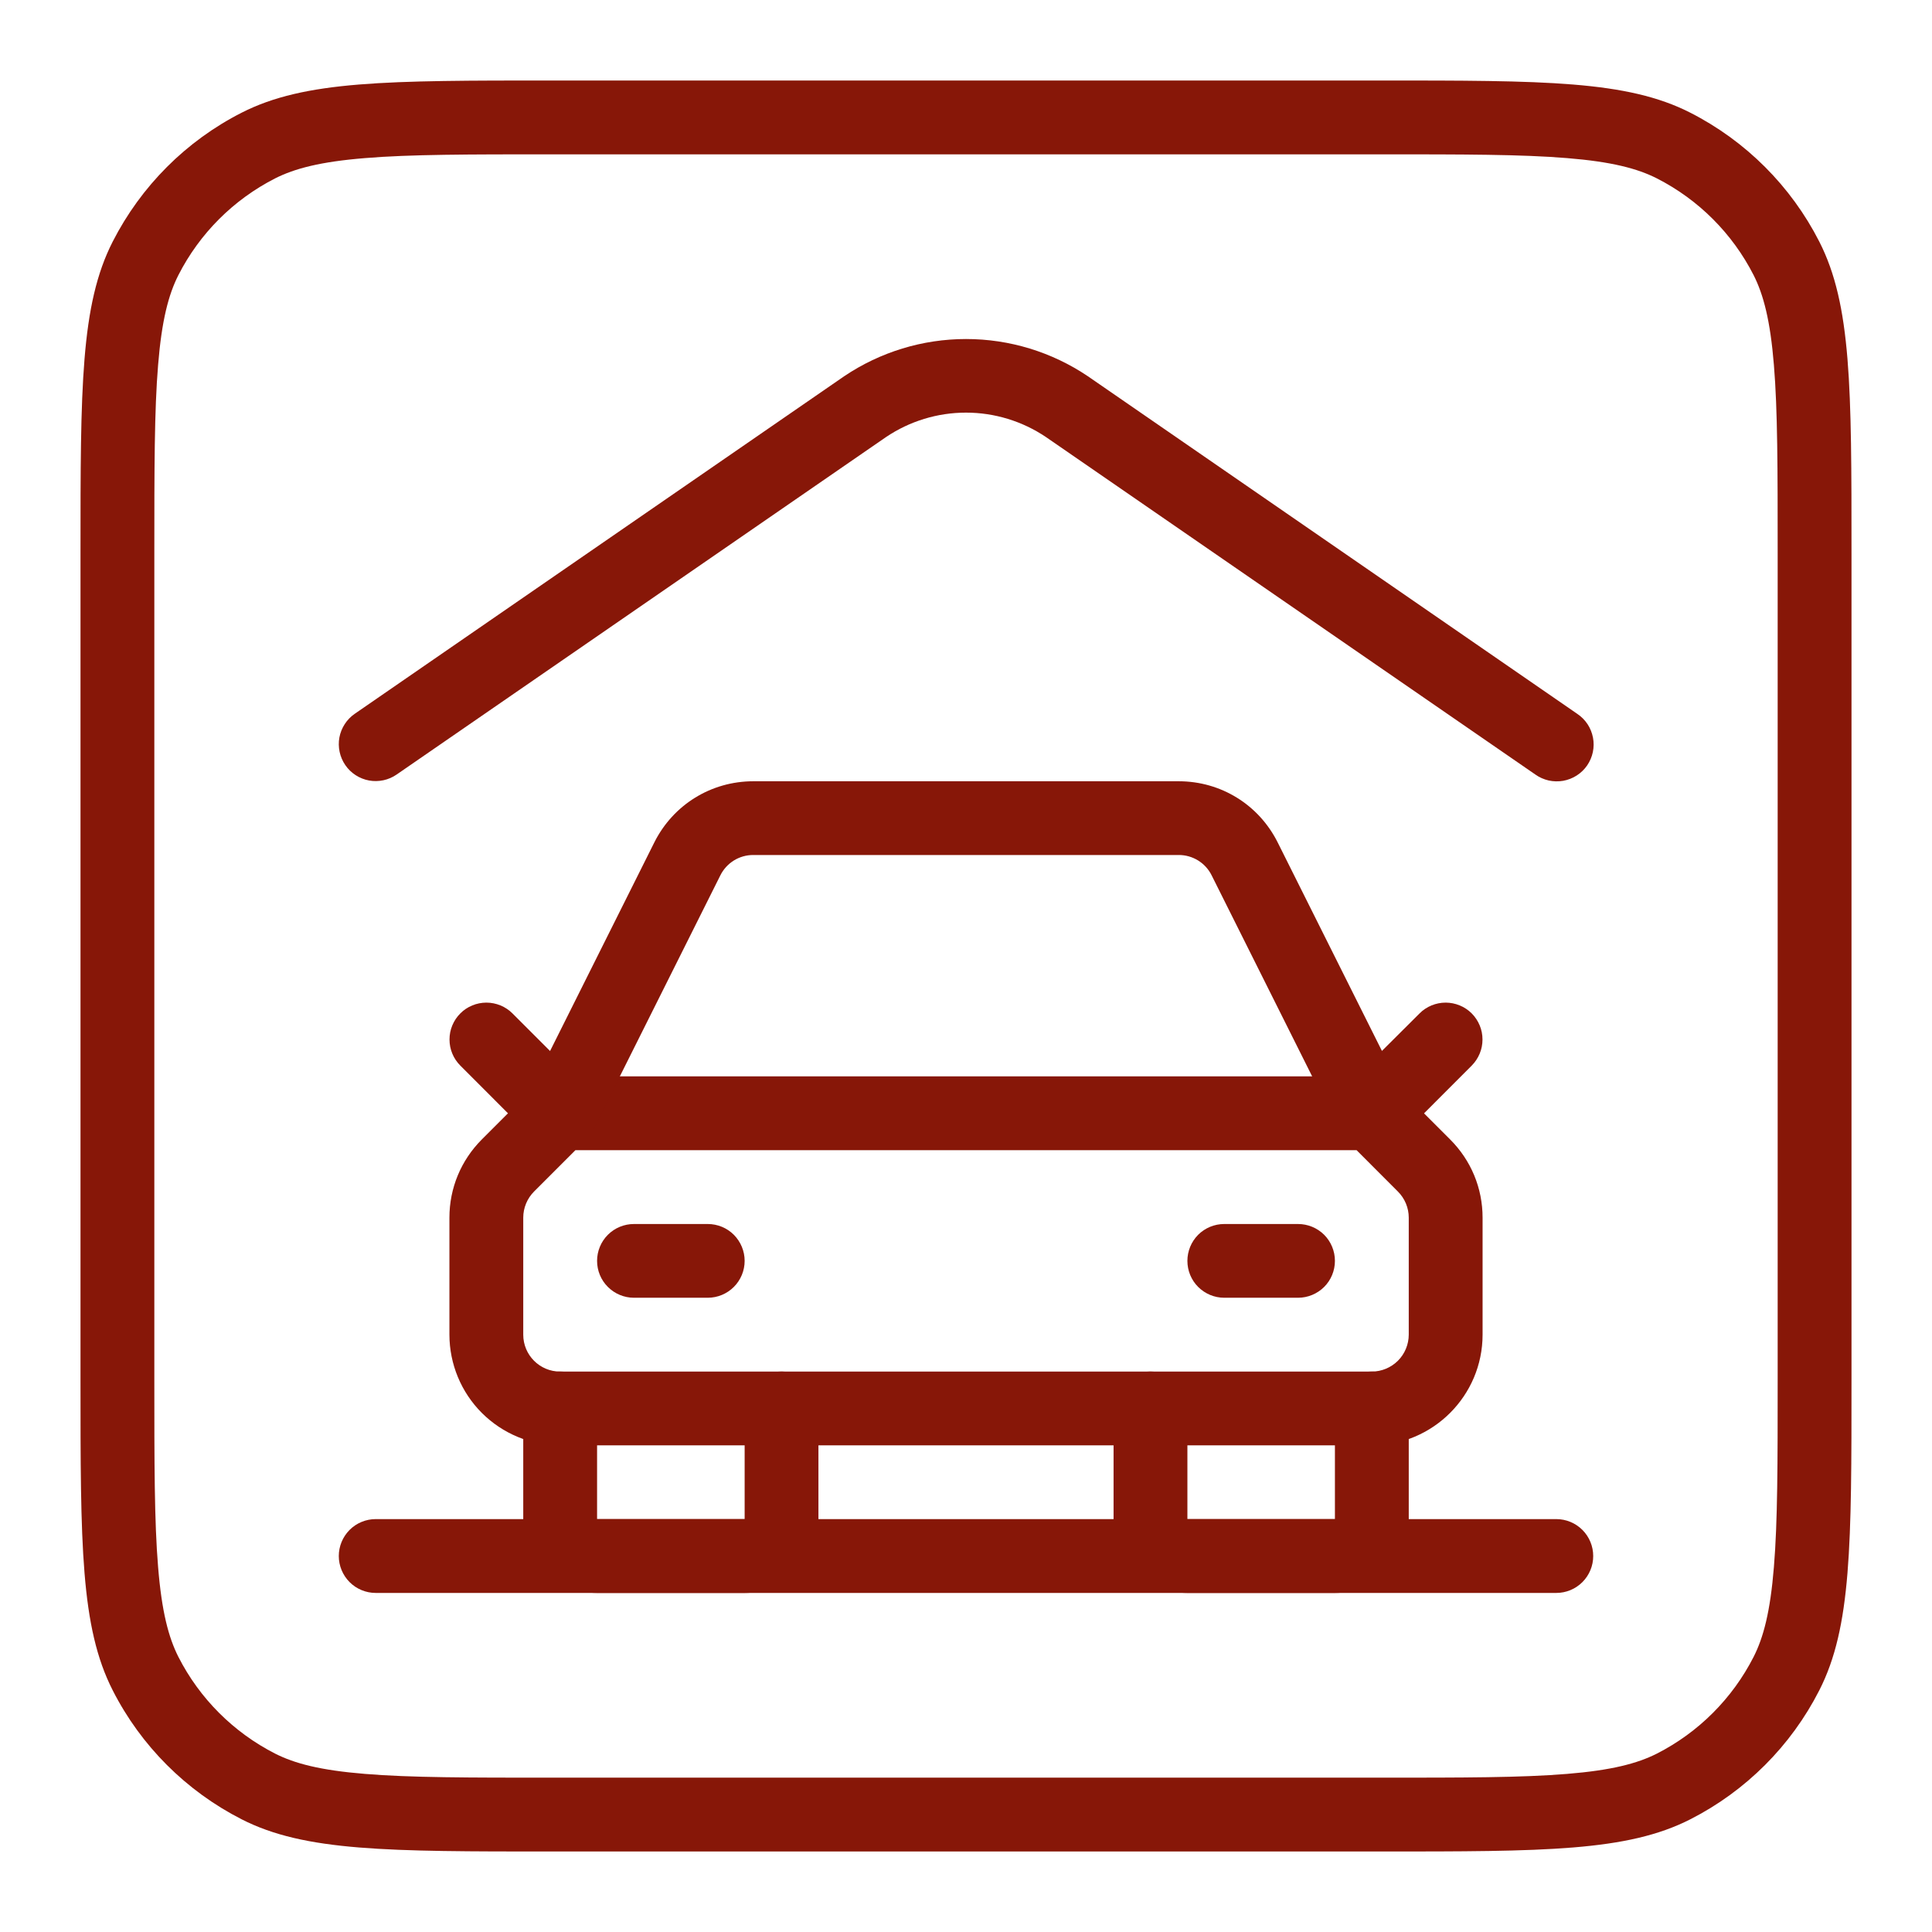
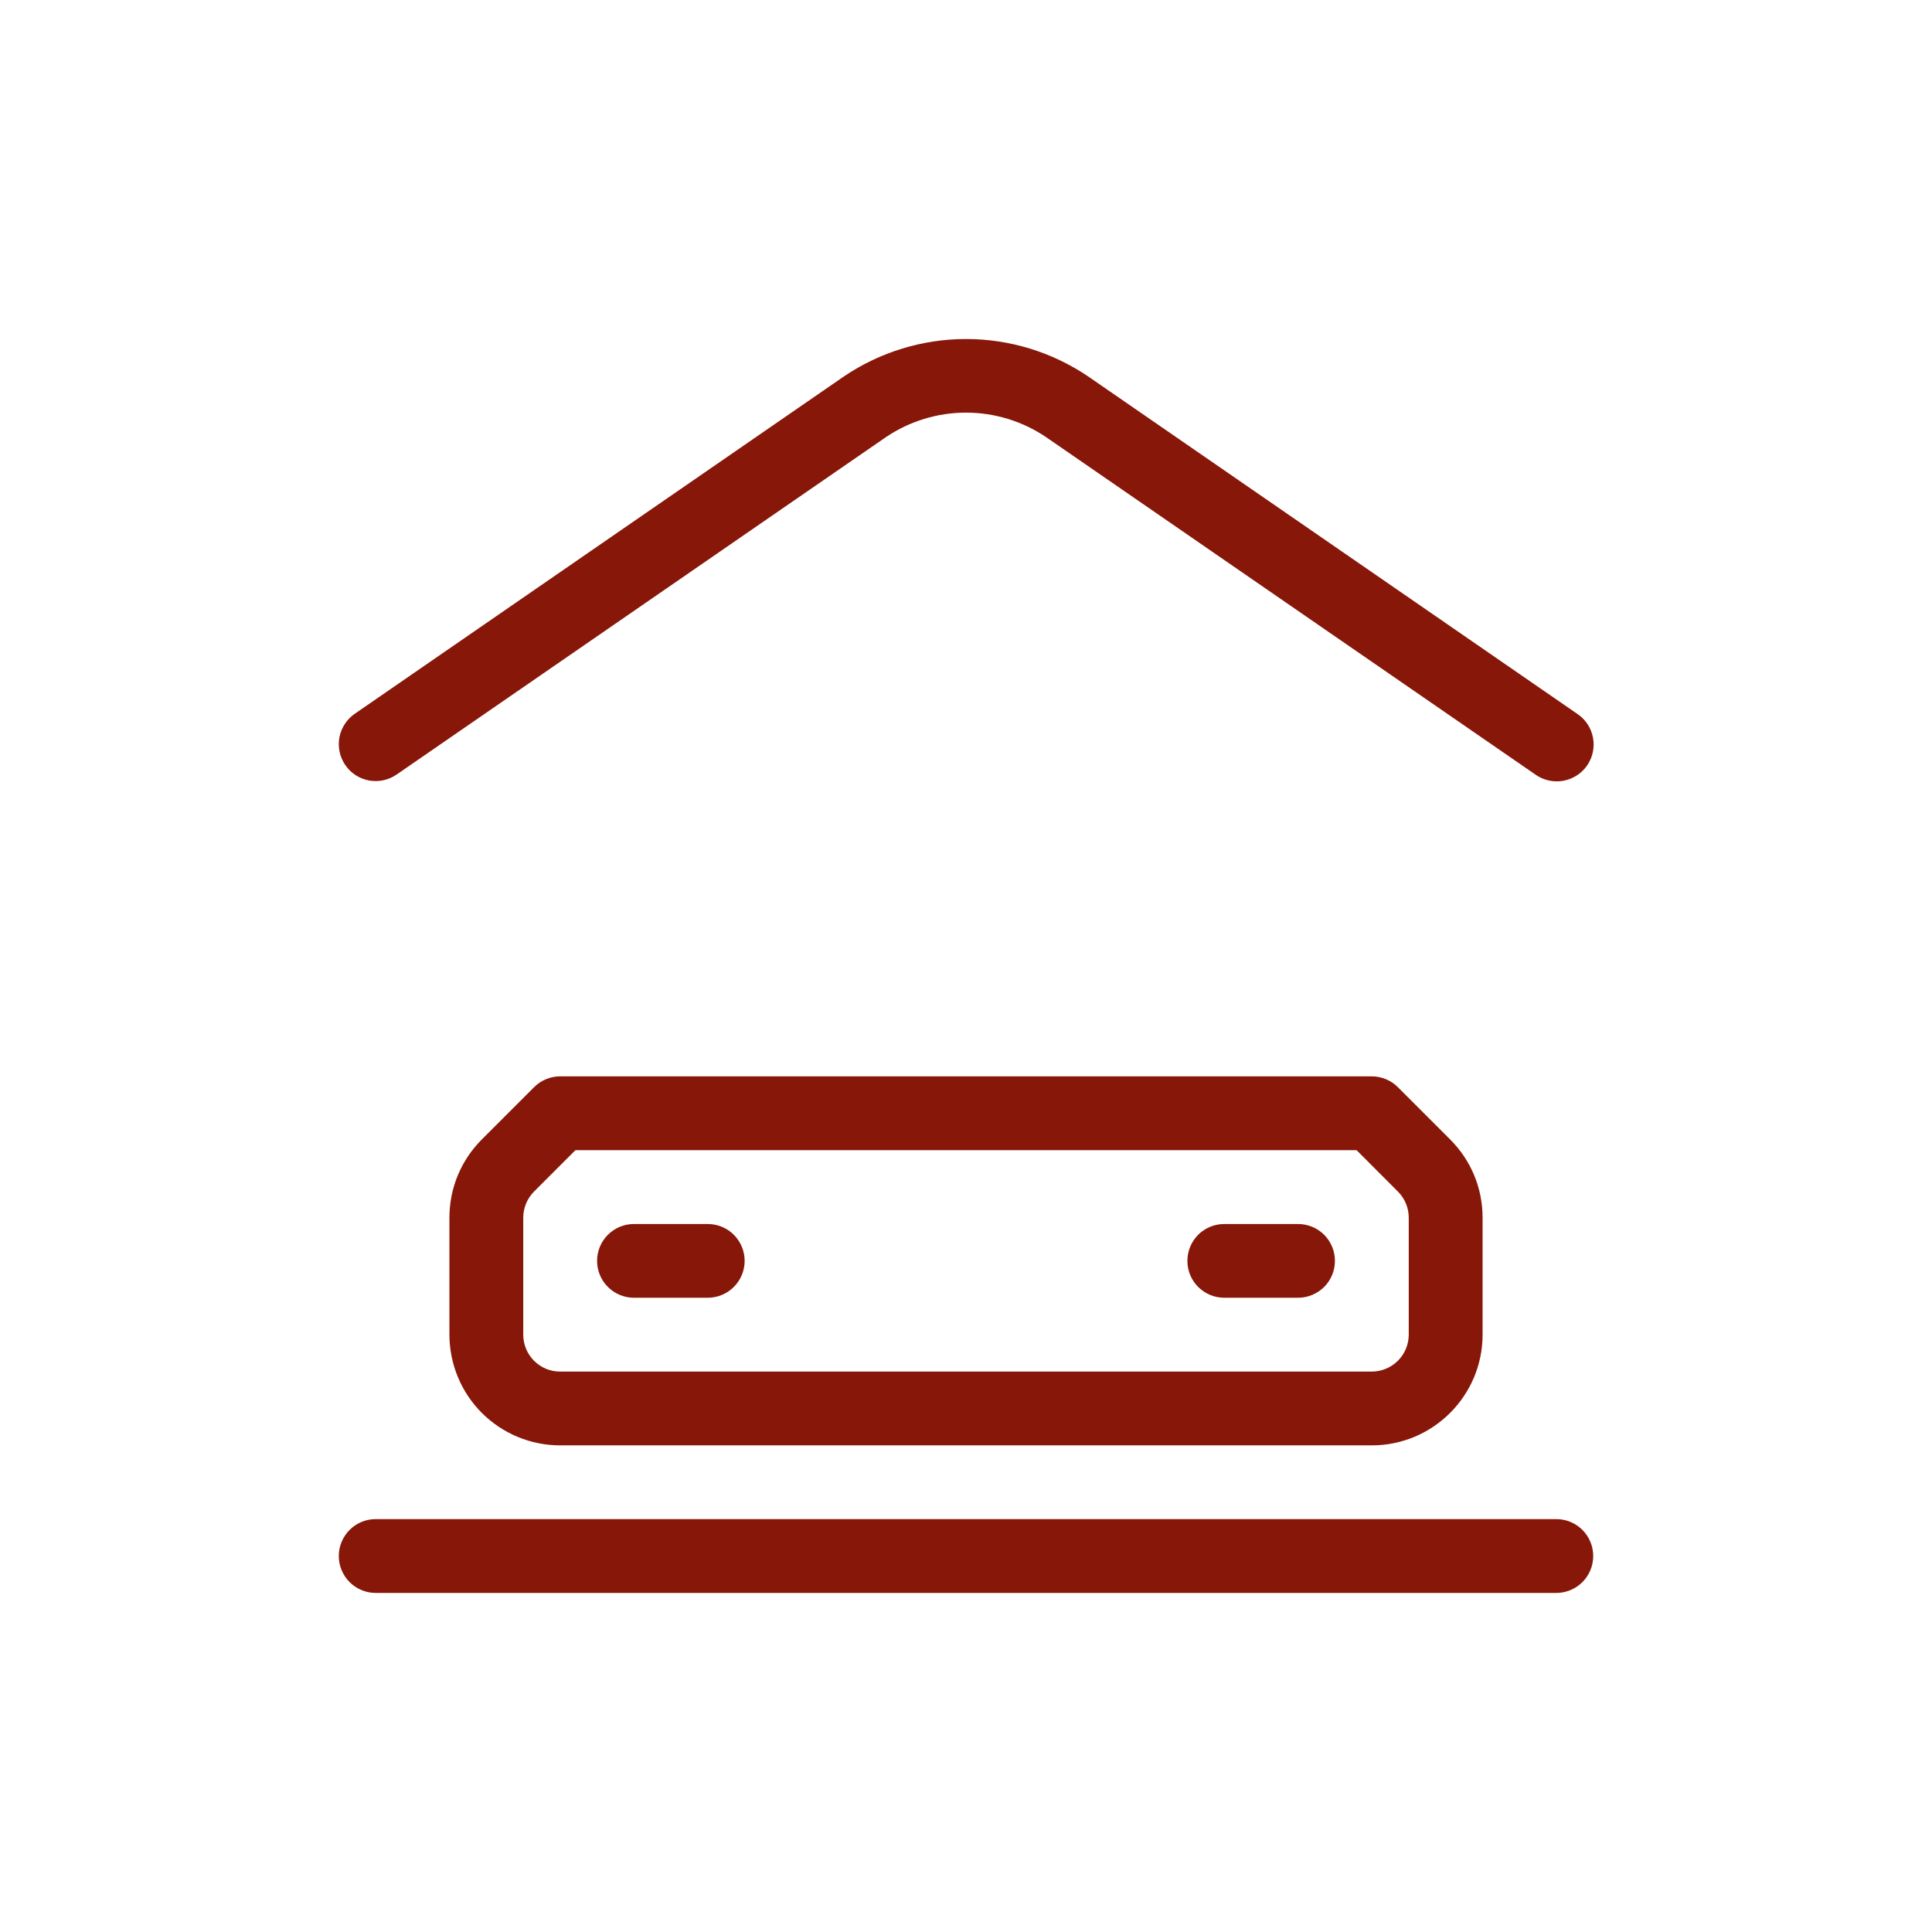
<svg xmlns="http://www.w3.org/2000/svg" width="42" height="42" viewBox="0 0 42 42" fill="none">
  <path d="M33.378 16.838L22.738 9.501C22.224 9.155 21.619 8.97 21 8.97C20.381 8.97 19.776 9.155 19.262 9.501L8.622 16.838C8.535 16.898 8.438 16.94 8.335 16.962C8.232 16.984 8.125 16.986 8.022 16.967C7.918 16.948 7.819 16.908 7.731 16.851C7.643 16.794 7.566 16.72 7.507 16.633C7.447 16.546 7.405 16.448 7.383 16.345C7.361 16.242 7.359 16.136 7.378 16.032C7.397 15.929 7.437 15.83 7.494 15.742C7.551 15.653 7.625 15.577 7.712 15.517L18.352 8.179C19.135 7.652 20.057 7.37 21.001 7.37C21.945 7.37 22.867 7.652 23.649 8.179L34.289 15.519C34.377 15.578 34.453 15.654 34.512 15.743C34.57 15.831 34.61 15.931 34.63 16.035C34.65 16.139 34.649 16.246 34.627 16.35C34.605 16.454 34.563 16.552 34.503 16.64C34.443 16.727 34.365 16.802 34.276 16.859C34.187 16.916 34.087 16.955 33.983 16.974C33.878 16.992 33.771 16.99 33.667 16.967C33.564 16.943 33.464 16.9 33.378 16.838ZM29.823 31.421H12.176C11.538 31.421 10.927 31.167 10.475 30.716C10.024 30.265 9.771 29.653 9.77 29.015V26.471C9.77 25.828 10.022 25.224 10.475 24.77L11.609 23.636C11.684 23.561 11.772 23.501 11.869 23.461C11.967 23.42 12.071 23.399 12.176 23.399H29.823C30.036 23.4 30.24 23.485 30.39 23.636L31.524 24.77C31.979 25.224 32.23 25.828 32.23 26.471V29.015C32.23 30.341 31.15 31.421 29.823 31.421ZM12.509 25.004L11.609 25.904C11.46 26.054 11.375 26.258 11.375 26.471V29.015C11.375 29.458 11.734 29.817 12.176 29.817H29.823C30.036 29.816 30.239 29.731 30.39 29.581C30.54 29.431 30.624 29.227 30.625 29.015V26.471C30.625 26.258 30.54 26.054 30.39 25.904L29.491 25.004H12.509Z" fill="#871708" />
-   <path d="M29.106 24.561L26.341 19.031C26.275 18.897 26.173 18.785 26.046 18.706C25.919 18.628 25.773 18.586 25.624 18.587H16.377C16.227 18.586 16.081 18.628 15.954 18.706C15.827 18.785 15.725 18.898 15.659 19.031L12.894 24.561C12.837 24.675 12.754 24.774 12.652 24.849C12.55 24.924 12.431 24.974 12.305 24.994C12.18 25.015 12.051 25.005 11.93 24.966C11.809 24.927 11.699 24.86 11.61 24.77L10.007 23.165C9.932 23.09 9.873 23.002 9.833 22.905C9.792 22.807 9.772 22.703 9.772 22.598C9.772 22.492 9.792 22.388 9.833 22.291C9.873 22.194 9.932 22.105 10.007 22.031C10.081 21.956 10.169 21.897 10.267 21.857C10.364 21.817 10.468 21.796 10.574 21.796C10.679 21.796 10.783 21.817 10.88 21.857C10.978 21.897 11.066 21.956 11.141 22.031L11.958 22.848L14.224 18.314C14.635 17.493 15.46 16.984 16.377 16.984H25.624C26.541 16.984 27.365 17.493 27.776 18.314L30.042 22.846L30.86 22.031C30.934 21.956 31.022 21.897 31.12 21.857C31.217 21.817 31.321 21.796 31.427 21.796C31.532 21.796 31.636 21.817 31.733 21.857C31.831 21.897 31.919 21.956 31.994 22.031C32.068 22.105 32.127 22.194 32.167 22.291C32.208 22.388 32.228 22.492 32.228 22.598C32.228 22.703 32.208 22.807 32.167 22.905C32.127 23.002 32.068 23.09 31.994 23.165L30.391 24.77C30.301 24.859 30.191 24.927 30.07 24.966C29.949 25.005 29.82 25.014 29.695 24.994C29.569 24.973 29.45 24.923 29.348 24.848C29.246 24.772 29.163 24.675 29.106 24.561ZM16.188 34.629H12.98C12.554 34.629 12.146 34.459 11.846 34.158C11.545 33.858 11.376 33.45 11.375 33.024V30.618C11.375 30.405 11.46 30.201 11.61 30.051C11.761 29.9 11.965 29.816 12.178 29.816C12.39 29.816 12.594 29.9 12.745 30.051C12.895 30.201 12.98 30.405 12.98 30.618V33.024H16.188V30.618C16.188 30.405 16.272 30.201 16.423 30.051C16.573 29.9 16.777 29.816 16.99 29.816C17.203 29.816 17.407 29.9 17.557 30.051C17.708 30.201 17.792 30.405 17.792 30.618V33.024C17.792 33.45 17.623 33.858 17.322 34.158C17.021 34.459 16.613 34.629 16.188 34.629ZM29.02 34.629H25.813C25.387 34.629 24.979 34.459 24.678 34.158C24.378 33.858 24.208 33.45 24.208 33.024V30.618C24.208 30.405 24.292 30.201 24.443 30.051C24.593 29.9 24.797 29.816 25.01 29.816C25.223 29.816 25.427 29.9 25.578 30.051C25.728 30.201 25.813 30.405 25.813 30.618V33.024H29.02V30.618C29.02 30.405 29.105 30.201 29.255 30.051C29.406 29.9 29.61 29.816 29.823 29.816C30.035 29.816 30.24 29.9 30.39 30.051C30.541 30.201 30.625 30.405 30.625 30.618V33.024C30.625 33.45 30.455 33.858 30.155 34.158C29.854 34.459 29.446 34.629 29.02 34.629Z" fill="#871708" />
  <path d="M33.833 34.629H8.167C7.955 34.629 7.75 34.544 7.6 34.394C7.45 34.243 7.365 34.039 7.365 33.827C7.365 33.614 7.45 33.41 7.6 33.259C7.75 33.109 7.955 33.024 8.167 33.024H33.833C34.046 33.024 34.25 33.109 34.4 33.259C34.551 33.41 34.635 33.614 34.635 33.827C34.635 34.039 34.551 34.243 34.4 34.394C34.25 34.544 34.046 34.629 33.833 34.629ZM15.386 28.212H13.781C13.569 28.212 13.365 28.127 13.215 27.977C13.064 27.827 12.98 27.623 12.98 27.41C12.98 27.198 13.064 26.994 13.215 26.843C13.365 26.693 13.569 26.609 13.781 26.609H15.386C15.599 26.609 15.803 26.693 15.953 26.843C16.103 26.994 16.188 27.198 16.188 27.41C16.188 27.623 16.103 27.827 15.953 27.977C15.803 28.127 15.599 28.212 15.386 28.212ZM28.219 28.212H26.614C26.401 28.212 26.198 28.127 26.047 27.977C25.897 27.827 25.813 27.623 25.813 27.41C25.813 27.198 25.897 26.994 26.047 26.843C26.198 26.693 26.401 26.609 26.614 26.609H28.219C28.431 26.609 28.635 26.693 28.786 26.843C28.936 26.994 29.02 27.198 29.02 27.41C29.02 27.623 28.936 27.827 28.786 27.977C28.635 28.127 28.431 28.212 28.219 28.212Z" fill="#871708" />
-   <path fill-rule="evenodd" clip-rule="evenodd" d="M29.983 3.355H12.017C10.194 3.355 8.921 3.355 7.933 3.437C6.962 3.516 6.405 3.664 5.981 3.878C5.076 4.339 4.339 5.076 3.878 5.981C3.663 6.405 3.516 6.962 3.437 7.933C3.355 8.921 3.355 10.194 3.355 12.017V29.983C3.355 31.806 3.355 33.077 3.437 34.067C3.516 35.038 3.664 35.595 3.878 36.019C4.339 36.924 5.076 37.661 5.981 38.122C6.405 38.337 6.962 38.484 7.933 38.563C8.921 38.645 10.194 38.645 12.017 38.645H29.983C31.806 38.645 33.077 38.645 34.067 38.563C35.038 38.484 35.595 38.336 36.019 38.122C36.924 37.661 37.661 36.924 38.122 36.019C38.337 35.595 38.484 35.038 38.563 34.067C38.645 33.077 38.645 31.806 38.645 29.983V12.017C38.645 10.194 38.645 8.921 38.563 7.933C38.484 6.962 38.336 6.405 38.122 5.981C37.661 5.076 36.924 4.339 36.019 3.878C35.595 3.663 35.038 3.516 34.067 3.437C33.077 3.355 31.806 3.355 29.983 3.355ZM2.45 5.253C1.75 6.625 1.75 8.423 1.75 12.017V29.983C1.75 33.577 1.75 35.373 2.45 36.746C3.064 37.954 4.046 38.934 5.253 39.55C6.625 40.25 8.423 40.25 12.017 40.25H29.983C33.577 40.25 35.373 40.25 36.746 39.55C37.953 38.935 38.935 37.953 39.55 36.746C40.25 35.374 40.25 33.577 40.25 29.983V12.017C40.25 8.423 40.25 6.627 39.55 5.253C38.935 4.047 37.953 3.065 36.746 2.45C35.374 1.75 33.577 1.75 29.983 1.75H12.017C8.423 1.75 6.627 1.75 5.253 2.45C4.046 3.064 3.066 4.046 2.45 5.253Z" fill="#871708" />
</svg>